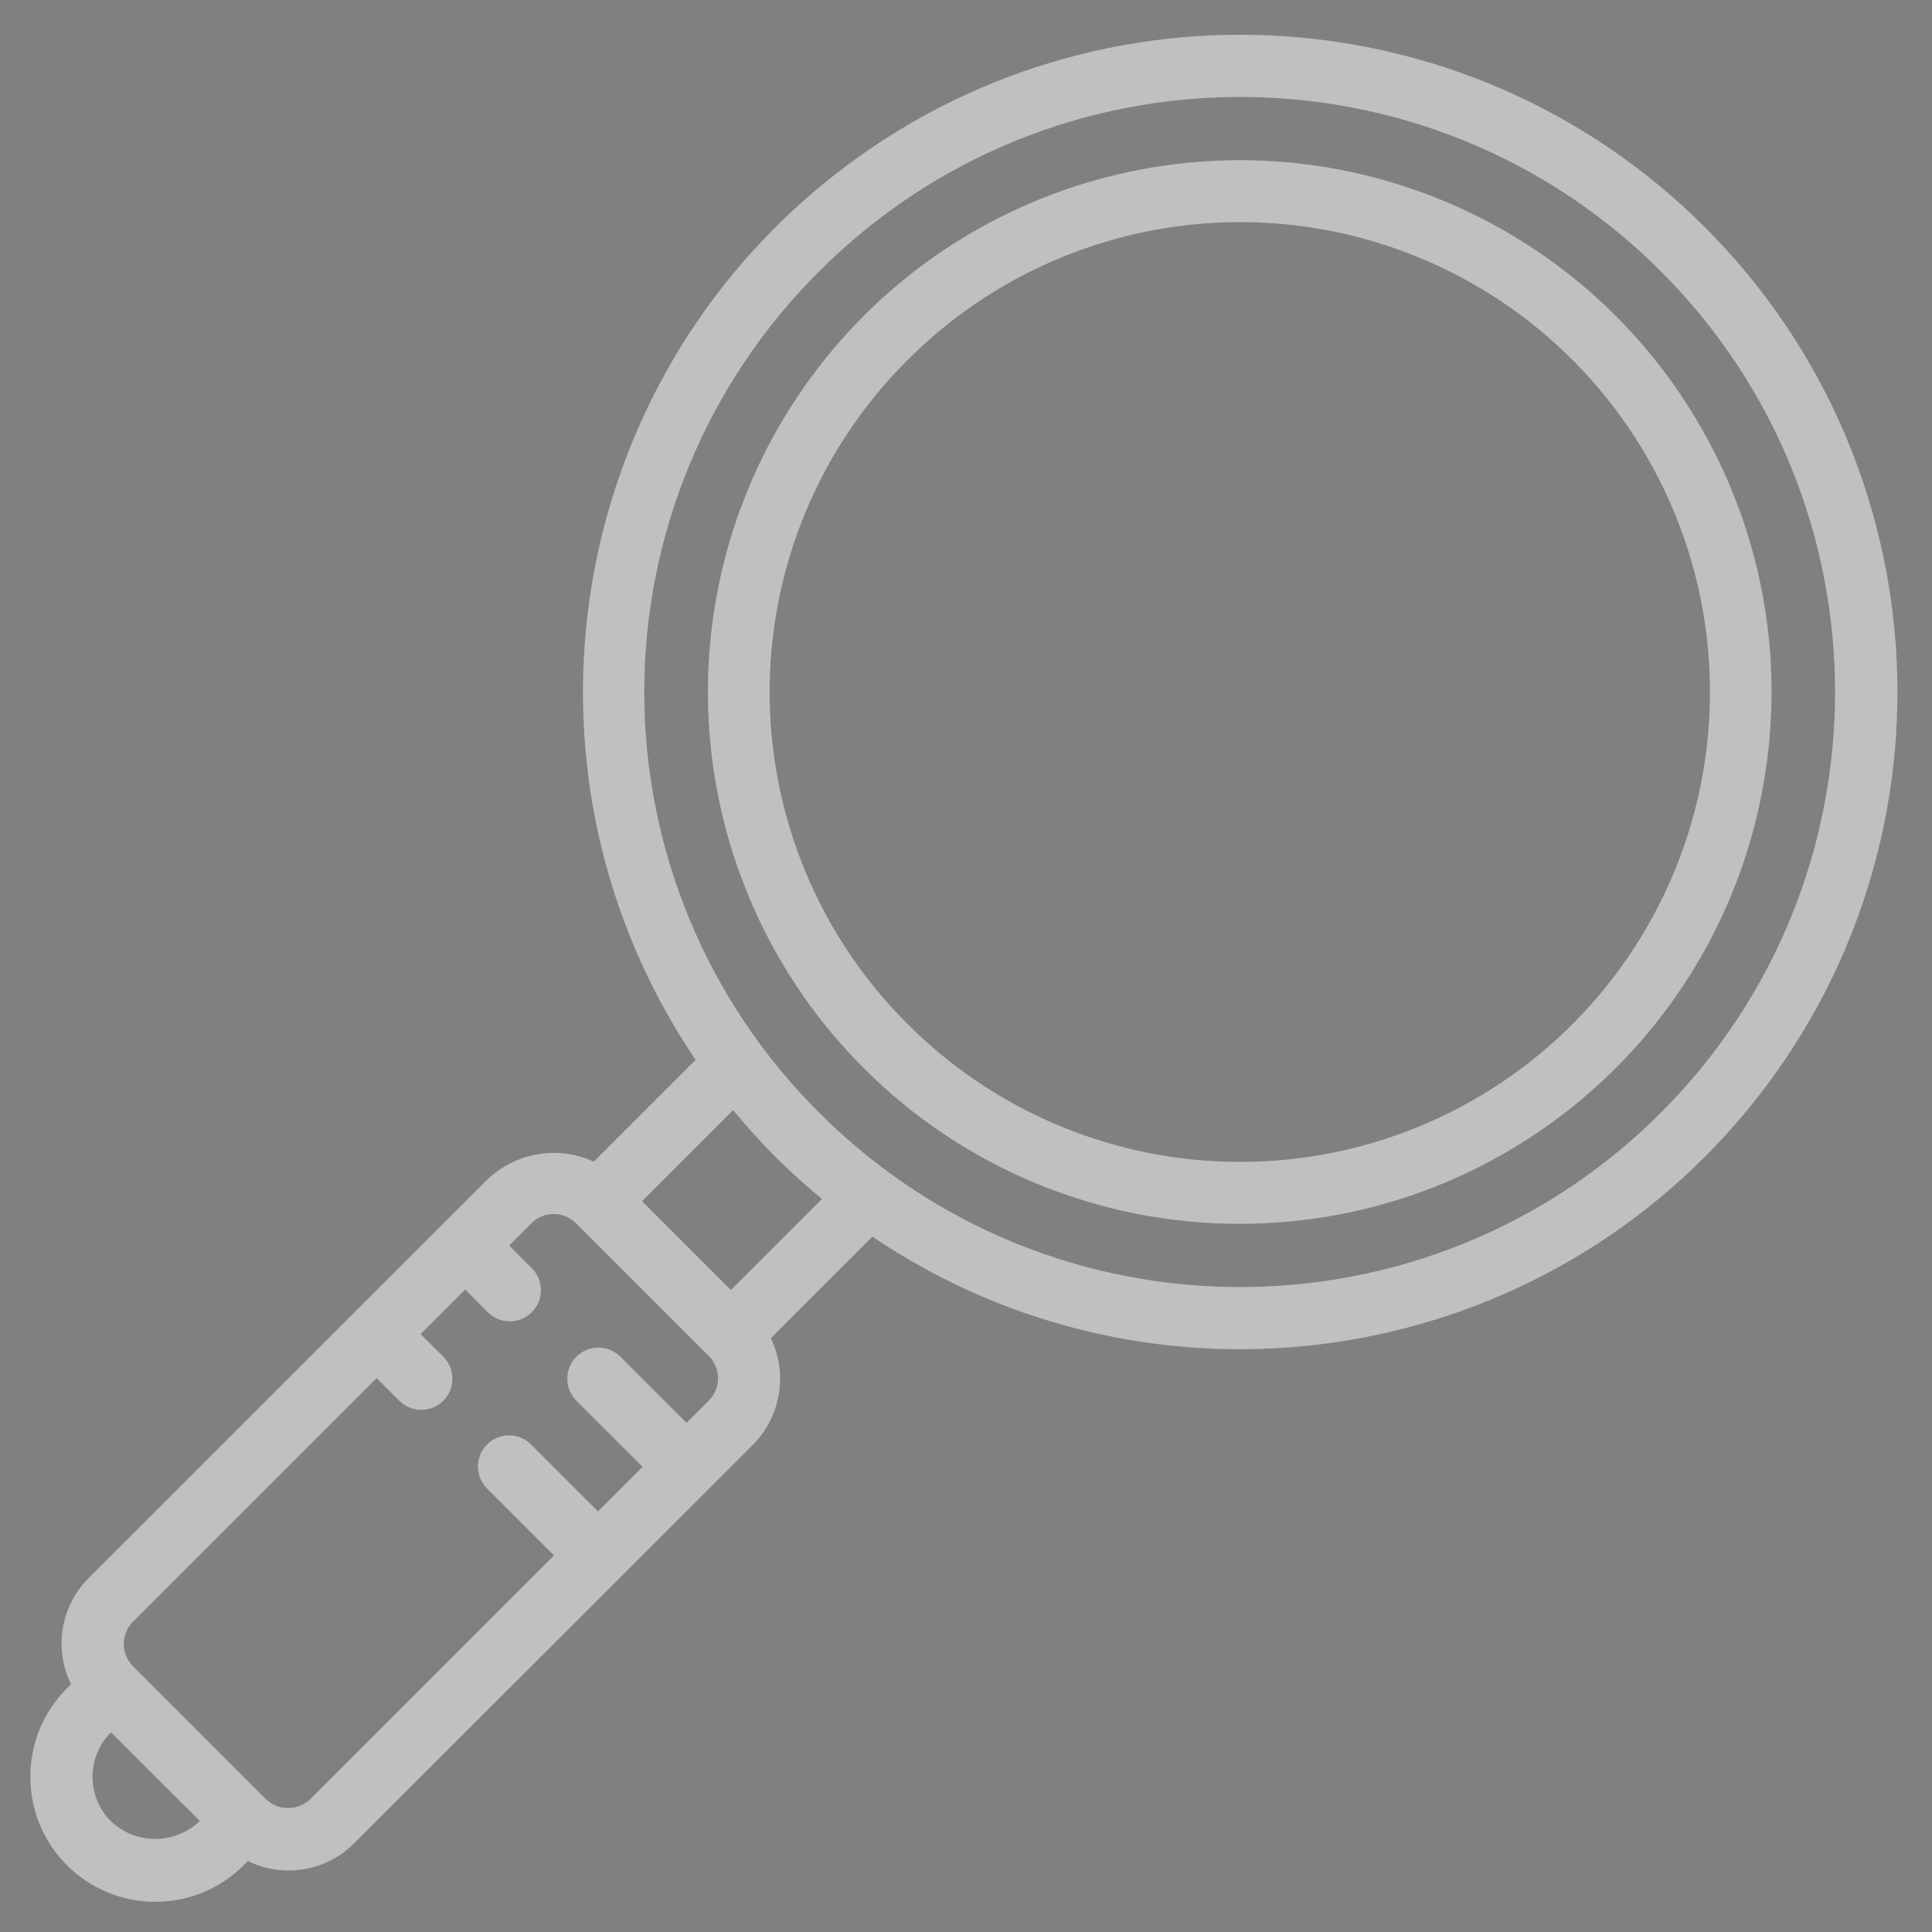
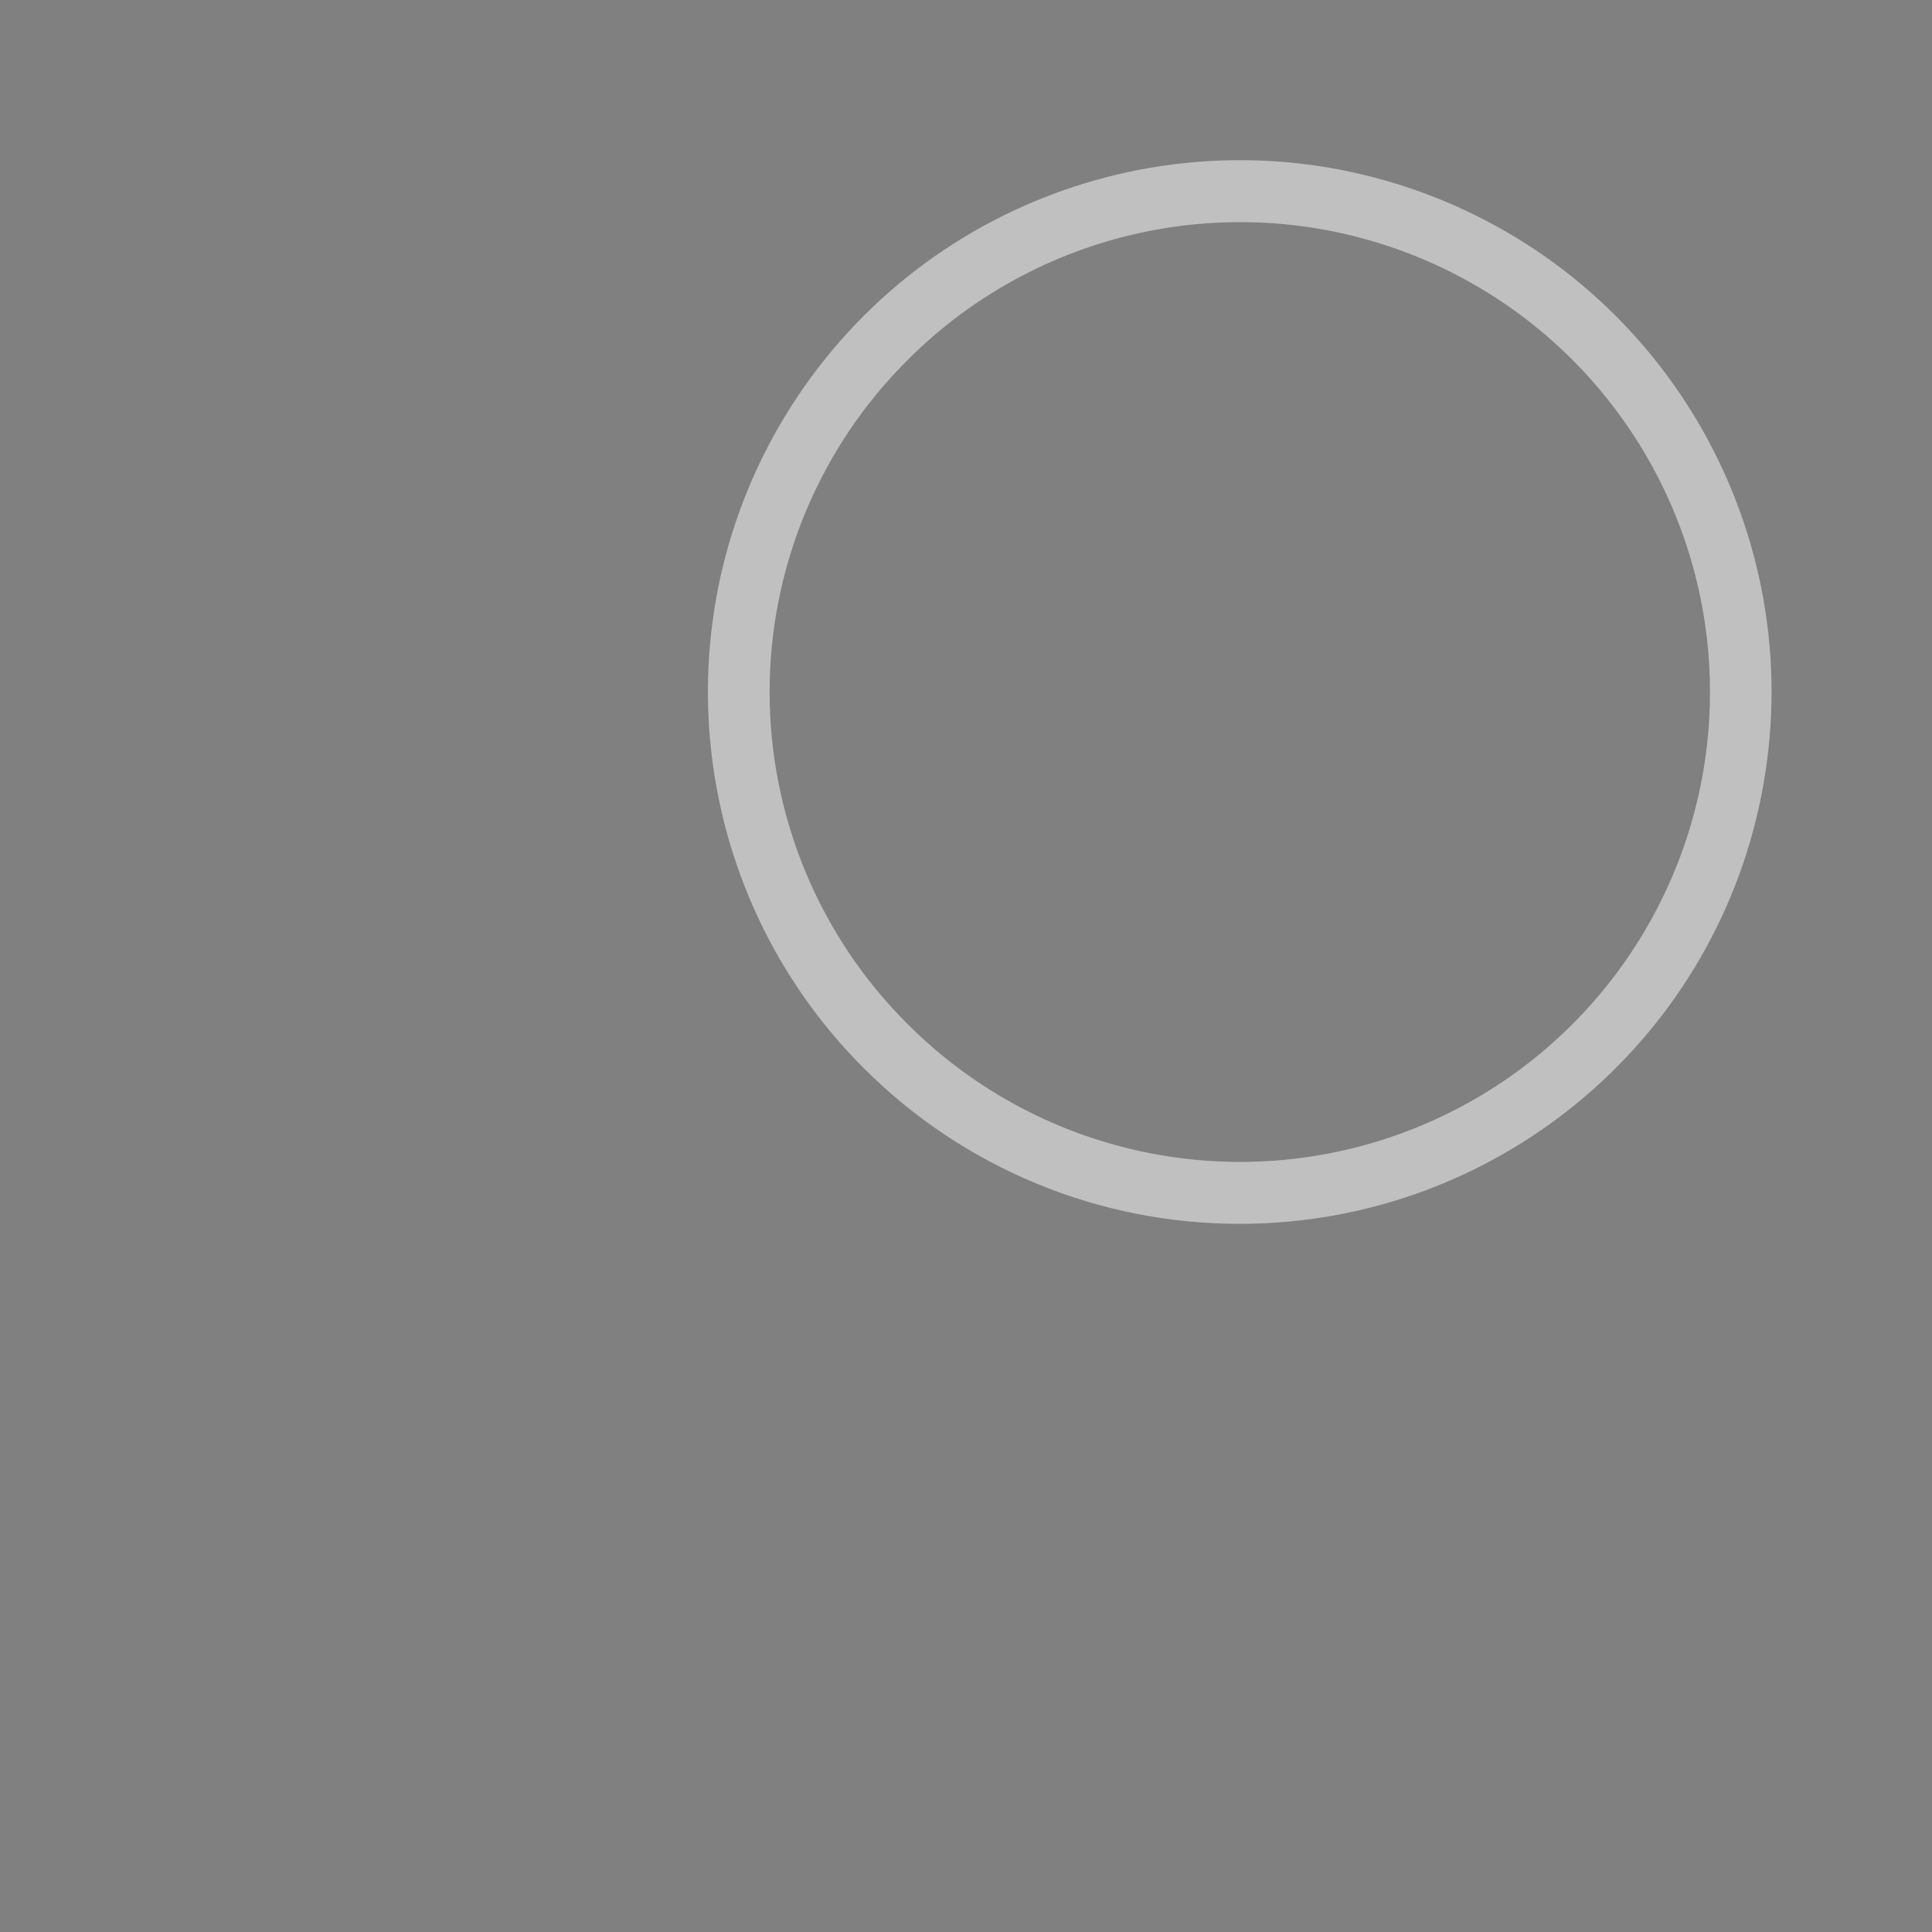
<svg xmlns="http://www.w3.org/2000/svg" xmlns:xlink="http://www.w3.org/1999/xlink" version="1.1" id="Capa_1" x="0px" y="0px" viewBox="-49 141 512 512" style="enable-background:new -49 141 512 512;" xml:space="preserve">
  <rect x="-49" y="141" width="512" height="512" fill="#808080" stroke="none" />
  <path style="display:none;opacity:0.5;fill:#FFFFFF;" d="M431.451,181.081H-17.451c-17.397,0-31.549,14.152-31.549,31.548v304.613  c0,17.396,14.152,31.548,31.549,31.548h151.826l-6.141,49.129H102.79c-4.143,0-7.5,3.358-7.5,7.5s3.357,7.5,7.5,7.5h208.42  c4.143,0,7.5-3.358,7.5-7.5s-3.357-7.5-7.5-7.5h-25.443l-6.142-49.129h151.826c17.396,0,31.549-14.152,31.549-31.548V212.629  C463,195.233,448.848,181.081,431.451,181.081z M270.649,597.919H143.351l6.142-49.129h27.603l2.708,10.83  c3.126,12.503,14.31,21.234,27.197,21.234s24.071-8.731,27.197-21.234l2.708-10.83h27.603L270.649,597.919z M192.557,548.79h28.885  l-1.798,7.192c-1.453,5.813-6.652,9.872-12.645,9.872s-11.191-4.06-12.645-9.872L192.557,548.79z M448,517.242  c0,9.125-7.424,16.548-16.549,16.548H-17.451c-9.125,0-16.549-7.423-16.549-16.548V212.629c0-9.125,7.424-16.548,16.549-16.548  h448.902c9.125,0,16.549,7.423,16.549,16.548L448,517.242L448,517.242z" />
-   <path style="display:none;opacity:0.5;fill:#FFFFFF;" d="M6.598,501.726h-8.533v-273.58h377.273c4.143,0,7.5-3.358,7.5-7.5  c0-4.143-3.357-7.5-7.5-7.5H-9.436c-4.143,0-7.5,3.357-7.5,7.5v288.58c0,4.143,3.357,7.5,7.5,7.5H6.597c4.143,0,7.5-3.357,7.5-7.5  C14.098,505.084,10.74,501.726,6.598,501.726z" />
  <path style="display:none;opacity:0.5;fill:#FFFFFF;" d="M423.436,213.146h-16.033c-4.143,0-7.5,3.357-7.5,7.5  c0,4.142,3.357,7.5,7.5,7.5h8.533v273.58H38.662c-4.143,0-7.5,3.358-7.5,7.5c0,4.143,3.357,7.5,7.5,7.5h384.773  c4.143,0,7.5-3.357,7.5-7.5v-288.58C430.936,216.503,427.578,213.146,423.436,213.146z" />
  <path style="display:none;opacity:0.5;fill:#FFFFFF;" d="M156.636,402.273c1.887,0.485,3.853,0.747,5.865,0.747  c0.927,0,1.863-0.055,2.805-0.165l105.386-12.398c13.611-1.602,24.562-11.706,27.25-25.146l12.606-63.034  c0.429-2.145-0.1-4.37-1.448-6.093s-3.381-2.771-5.565-2.87l-176.354-8.017c-0.138-0.006-0.273-0.009-0.412-0.007  c-1.044-3.427-3.25-6.399-6.236-8.391l-21.597-14.398c-3.446-2.297-8.103-1.366-10.4,2.081c-2.297,3.447-1.366,8.103,2.08,10.4  l21.596,14.396c0.102,0.068,0.177,0.171,0.211,0.289l27.509,96.281c0.858,3.002,2.27,5.7,4.083,8.03l-10.065,20.13  c-2.423,4.845-2.169,10.488,0.679,15.096c1.033,1.671,2.343,3.094,3.848,4.234c-1.97,3.439-3.103,7.417-3.103,11.657  c0,12.976,10.557,23.532,23.532,23.532s23.532-10.557,23.532-23.532c0-3.009-0.574-5.885-1.608-8.532h68.377  c-1.034,2.647-1.608,5.523-1.608,8.532c0,12.976,10.557,23.532,23.532,23.532s23.532-10.557,23.532-23.532  c0-3.764-0.893-7.321-2.471-10.479c1.514-1.372,2.471-3.348,2.471-5.553c0-4.142-3.357-7.5-7.5-7.5H147.825  c-0.107,0-0.288,0-0.439-0.245c-0.151-0.244-0.07-0.405-0.022-0.502L156.636,402.273z M163.554,387.958  c-4.182,0.492-8.047-2.087-9.201-6.13l-9.555-33.441h23.972l6.301,38.216L163.554,387.958z M222.517,381.021v-32.634h25.691  l-2.709,29.93L222.517,381.021z M222.517,333.387v-28.74l29.529,1.342l-2.48,27.398L222.517,333.387L222.517,333.387z   M207.517,333.387H181.5l-5.084-30.835l31.101,1.414V333.387z M207.517,348.387v34.399l-17.532,2.063l-6.011-36.461h23.543V348.387z   M268.939,375.56l-8.217,0.967l2.547-28.139h22.759l-2.796,13.983C281.822,369.419,276.078,374.72,268.939,375.56z M289.029,333.387  h-24.401l2.418-26.716l27.08,1.231L289.029,333.387z M161.098,301.855l5.199,31.532h-25.785l-9.399-32.895L161.098,301.855z   M167.436,445.097c0,4.705-3.827,8.532-8.532,8.532s-8.532-3.827-8.532-8.532c0-4.705,3.827-8.532,8.532-8.532  S167.436,440.392,167.436,445.097z M271.129,453.629c-4.705,0-8.532-3.827-8.532-8.532c0-4.705,3.827-8.532,8.532-8.532  s8.532,3.828,8.532,8.532C279.661,449.802,275.834,453.629,271.129,453.629z" />
  <g style="opacity:0.5;">
    <path style="fill:#FFFFFF;" d="M279.631,465.328c67.229-0.046,125.072-47.575,138.148-113.526   c13.077-65.946-22.251-131.951-84.382-157.647c-62.126-25.689-133.754-3.921-171.081,51.999   c-37.32,55.919-29.948,130.422,17.611,177.941C206.357,450.55,242.235,465.388,279.631,465.328L279.631,465.328z M191.574,236.355   c35.611-35.62,89.17-46.28,135.707-27.007c46.532,19.272,76.878,64.677,76.878,115.045s-30.346,95.778-76.878,115.045   c-46.537,19.272-100.097,8.616-135.707-27.003c-23.439-23.304-36.617-54.989-36.617-88.042   C154.957,291.343,168.135,259.655,191.574,236.355L191.574,236.355z M191.574,236.355" />
    <path d="M273.864,233.305" />
    <g>
      <defs>
-         <rect id="SVGID_1_" x="-40.976" y="150.211" width="494.789" height="494.789" />
-       </defs>
+         </defs>
      <clipPath id="SVGID_2_">
        <use xlink:href="#SVGID_1_" style="overflow:visible;" />
      </clipPath>
-       <path style="clip-path:url(#SVGID_2_);fill:#FFFFFF;" d="M-31.273,635.296C-25.057,641.507-16.63,645-7.842,645    s17.213-3.493,23.429-9.704l1.098-1.098c9.463,4.641,20.833,2.719,28.242-4.777l105.613-105.552    c7.393-7.459,9.297-18.763,4.751-28.231l26.908-26.908c74.377,50.222,174.744,35.706,231.842-33.531    c57.102-69.242,52.24-170.532-11.224-233.986c-63.47-63.454-164.758-68.296-233.991-11.184    c-69.227,57.108-83.728,157.476-33.491,231.847L108.36,448.85c-9.462-4.34-20.616-2.482-28.16,4.69L-25.398,559.097    c-7.49,7.409-9.418,18.779-4.782,28.242l-1.093,1.098C-44.193,601.381-44.193,622.35-31.273,635.296L-31.273,635.296z     M-19.61,623.634c-3.121-3.121-4.872-7.354-4.872-11.768s1.751-8.647,4.872-11.768v-0.04l11.768,11.768l11.808,11.732    C-2.603,629.89-12.996,629.926-19.61,623.634L-19.61,623.634z M168.12,212.886c61.582-61.582,161.427-61.582,223.009,0    c61.577,61.582,61.577,161.426,0,223.008c-61.582,61.582-161.427,61.582-223.009,0c-29.691-29.511-46.386-69.64-46.386-111.507    C121.733,282.526,138.428,242.395,168.12,212.886L168.12,212.886z M145.29,435.194c3.507,4.248,7.207,8.396,11.173,12.367    c3.967,3.975,8.119,7.665,12.367,11.173l-24.129,24.13l-23.541-23.536L145.29,435.194z M-13.762,570.779l64.566-64.566    l5.904,5.894c2.075,2.144,5.14,3.005,8.024,2.25c2.884-0.755,5.133-3.005,5.889-5.889s-0.106-5.949-2.25-8.024l-5.904-5.894    l11.808-11.808l5.899,5.904c2.069,2.144,5.135,3.005,8.018,2.25c2.884-0.755,5.133-3.01,5.889-5.889    c0.755-2.884-0.106-5.949-2.25-8.024l-5.894-5.904l5.904-5.913c3.261-3.247,8.536-3.247,11.803,0l35.203,35.197    c3.246,3.266,3.246,8.542,0,11.808l-5.904,5.904l-17.642-17.636c-3.237-3.126-8.375-3.081-11.557,0.1    c-3.18,3.18-3.226,8.325-0.101,11.561l17.637,17.637l-11.808,11.808l-17.642-17.637c-2.068-2.144-5.133-3.005-8.017-2.25    c-2.885,0.755-5.135,3.005-5.89,5.89c-0.755,2.884,0.106,5.949,2.25,8.017l17.637,17.642l-64.566,64.576    c-3.302,3.156-8.502,3.156-11.804,0l-35.202-35.218c-1.566-1.566-2.44-3.684-2.44-5.894    C-16.202,574.464-15.327,572.345-13.762,570.779L-13.762,570.779z M-13.762,570.779" />
    </g>
  </g>
</svg>